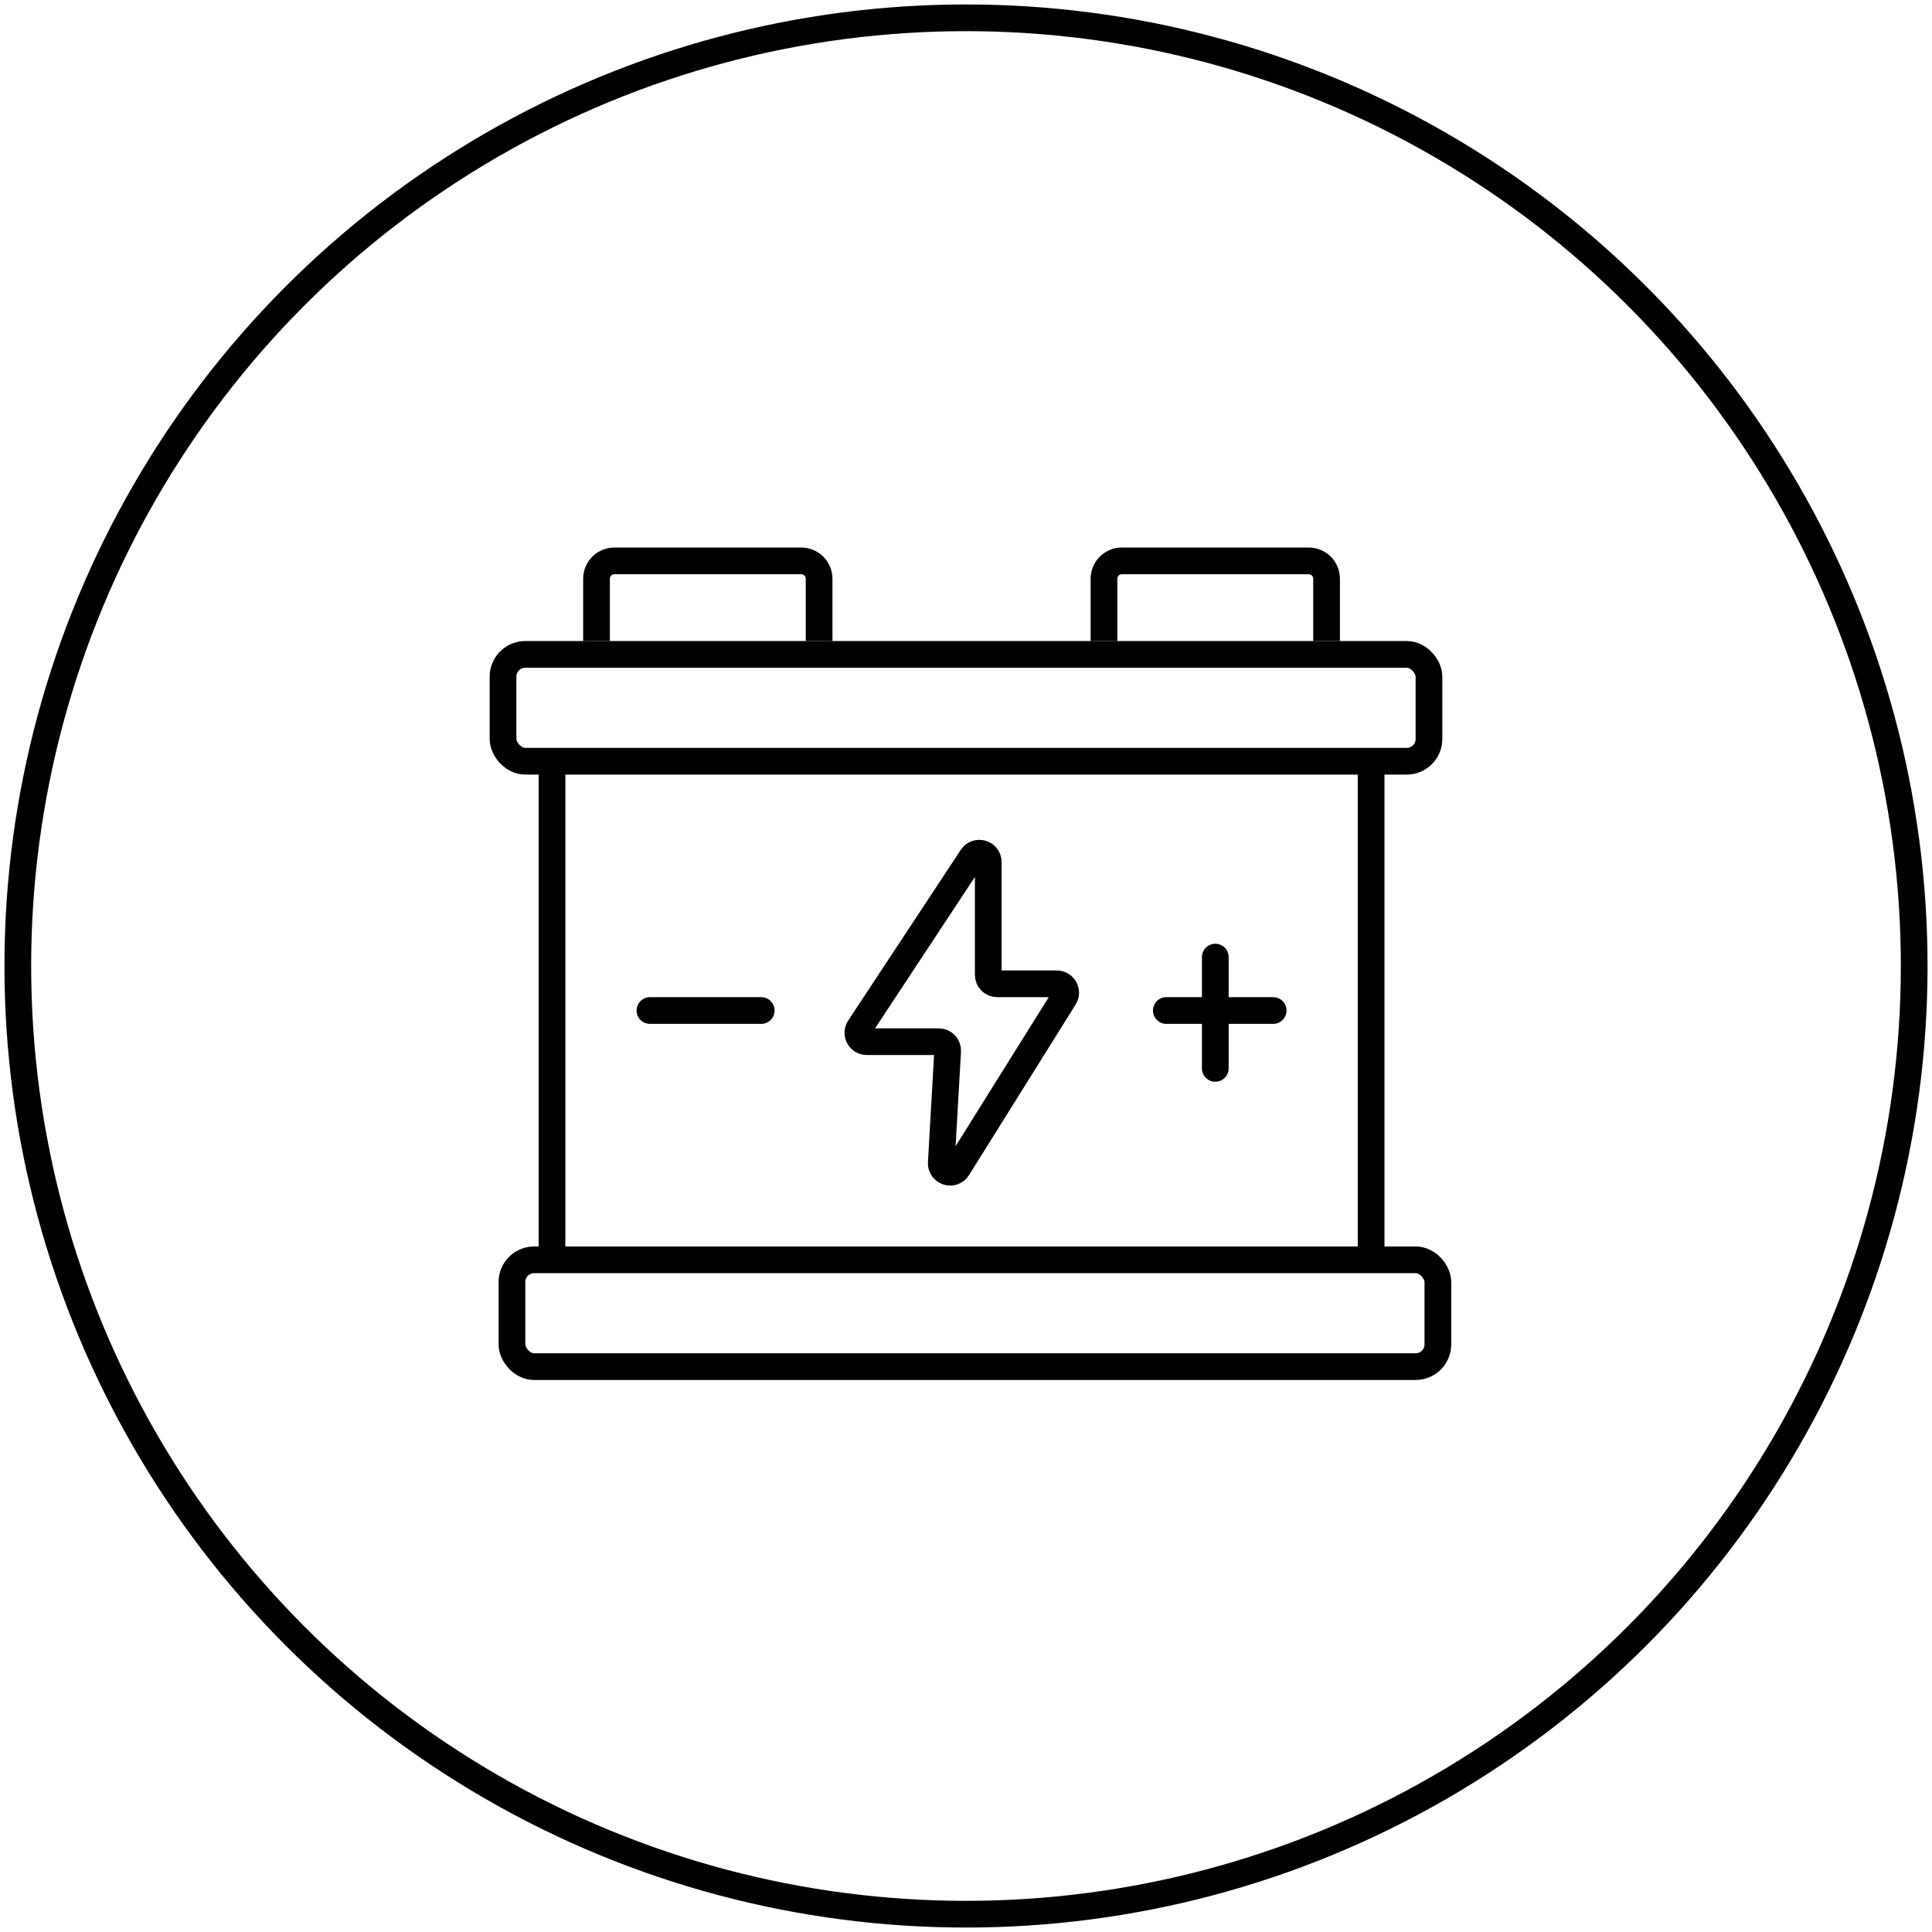
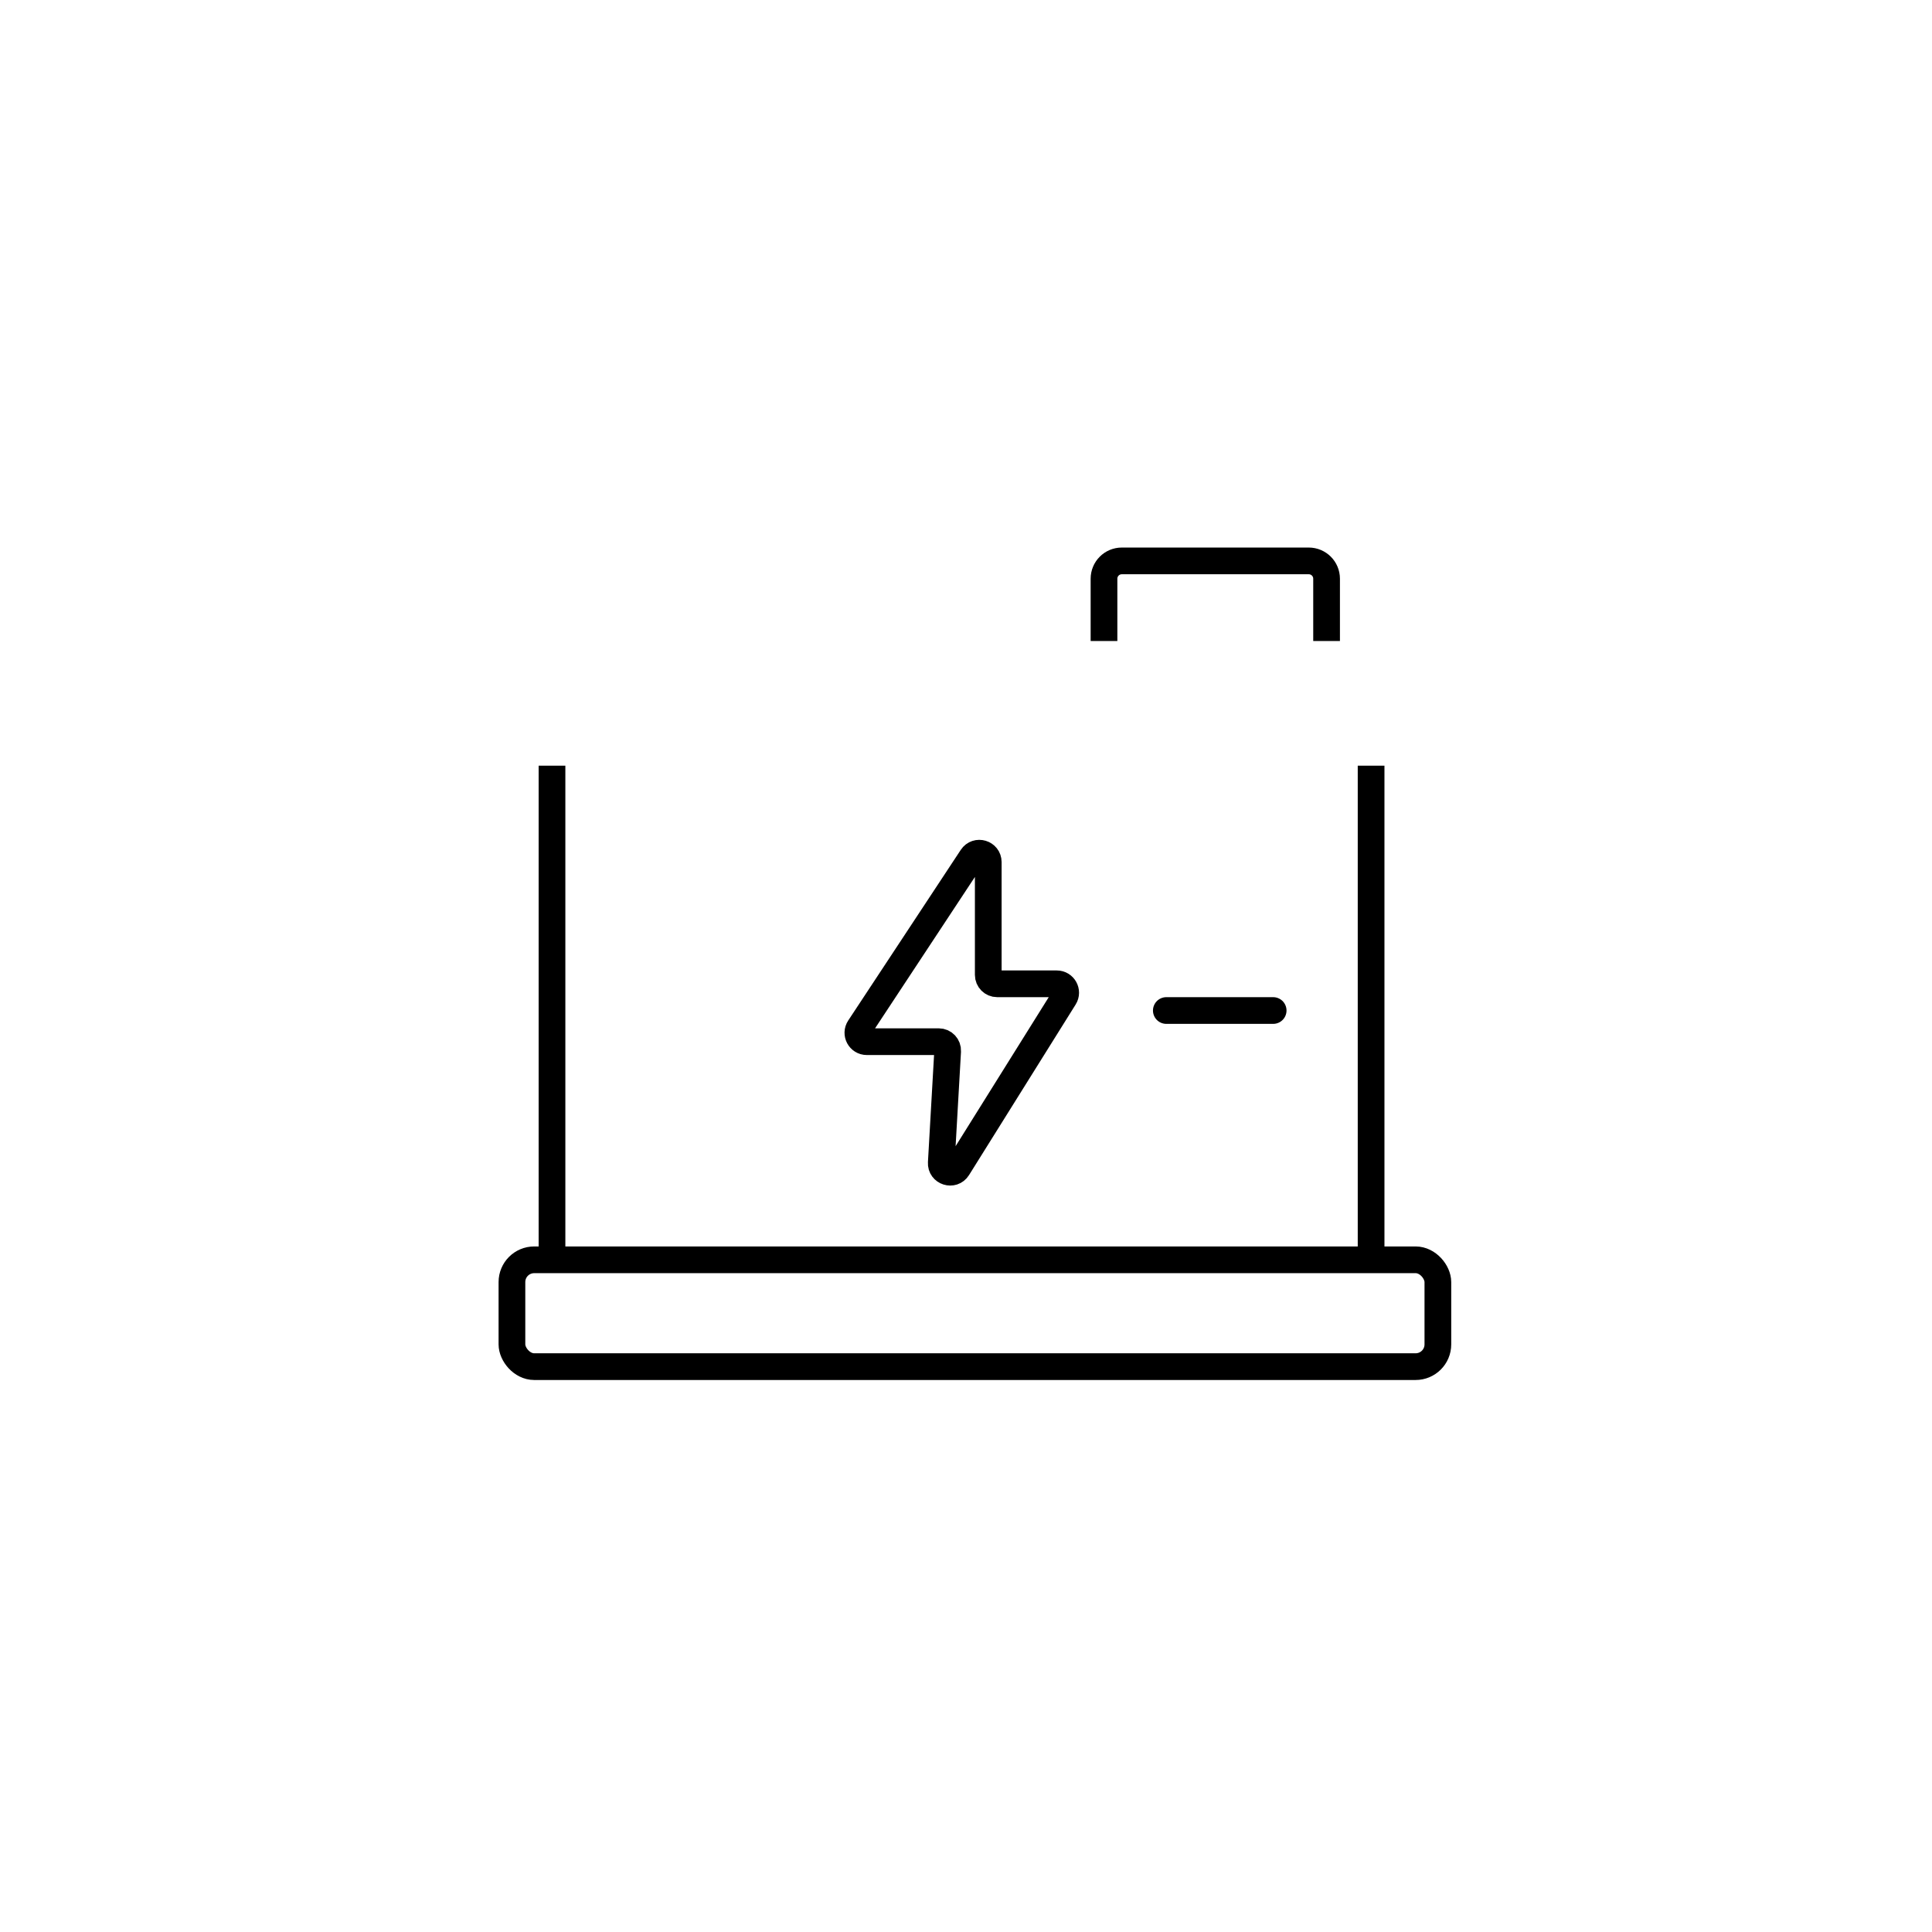
<svg xmlns="http://www.w3.org/2000/svg" width="217" height="217" viewBox="0 0 217 217" fill="none">
-   <circle cx="108.5" cy="108.5" r="106.5" stroke="black" stroke-width="3" />
  <path d="M62 86V141M154 86V141" stroke="black" stroke-width="3" />
-   <rect x="56.5" y="73.5" width="104" height="12" rx="2.5" stroke="black" stroke-width="3" />
  <rect x="57.5" y="141.5" width="104" height="12" rx="2.5" stroke="black" stroke-width="3" />
  <path d="M149 72V65C149 63.895 148.105 63 147 63H126C124.895 63 124 63.895 124 65V72" stroke="black" stroke-width="3" />
-   <path d="M92 72V65C92 63.895 91.105 63 90 63H69C67.895 63 67 63.895 67 65V72" stroke="black" stroke-width="3" />
  <path d="M96.523 115.449L109.165 96.282C109.711 95.454 111 95.84 111 96.832V109.5C111 110.052 111.448 110.5 112 110.5H118.696C119.481 110.5 119.96 111.364 119.544 112.03L107.569 131.189C107.021 132.067 105.664 131.636 105.723 130.602L106.44 118.057C106.472 117.483 106.016 117 105.441 117H97.358C96.561 117 96.084 116.114 96.523 115.449Z" stroke="black" stroke-width="3" />
-   <path d="M73 113.5H85.5" stroke="black" stroke-width="3" stroke-linecap="round" />
  <path d="M131 113.5H143" stroke="black" stroke-width="3" stroke-linecap="round" />
-   <path d="M136.5 107.5V120" stroke="black" stroke-width="3" stroke-linecap="round" />
</svg>